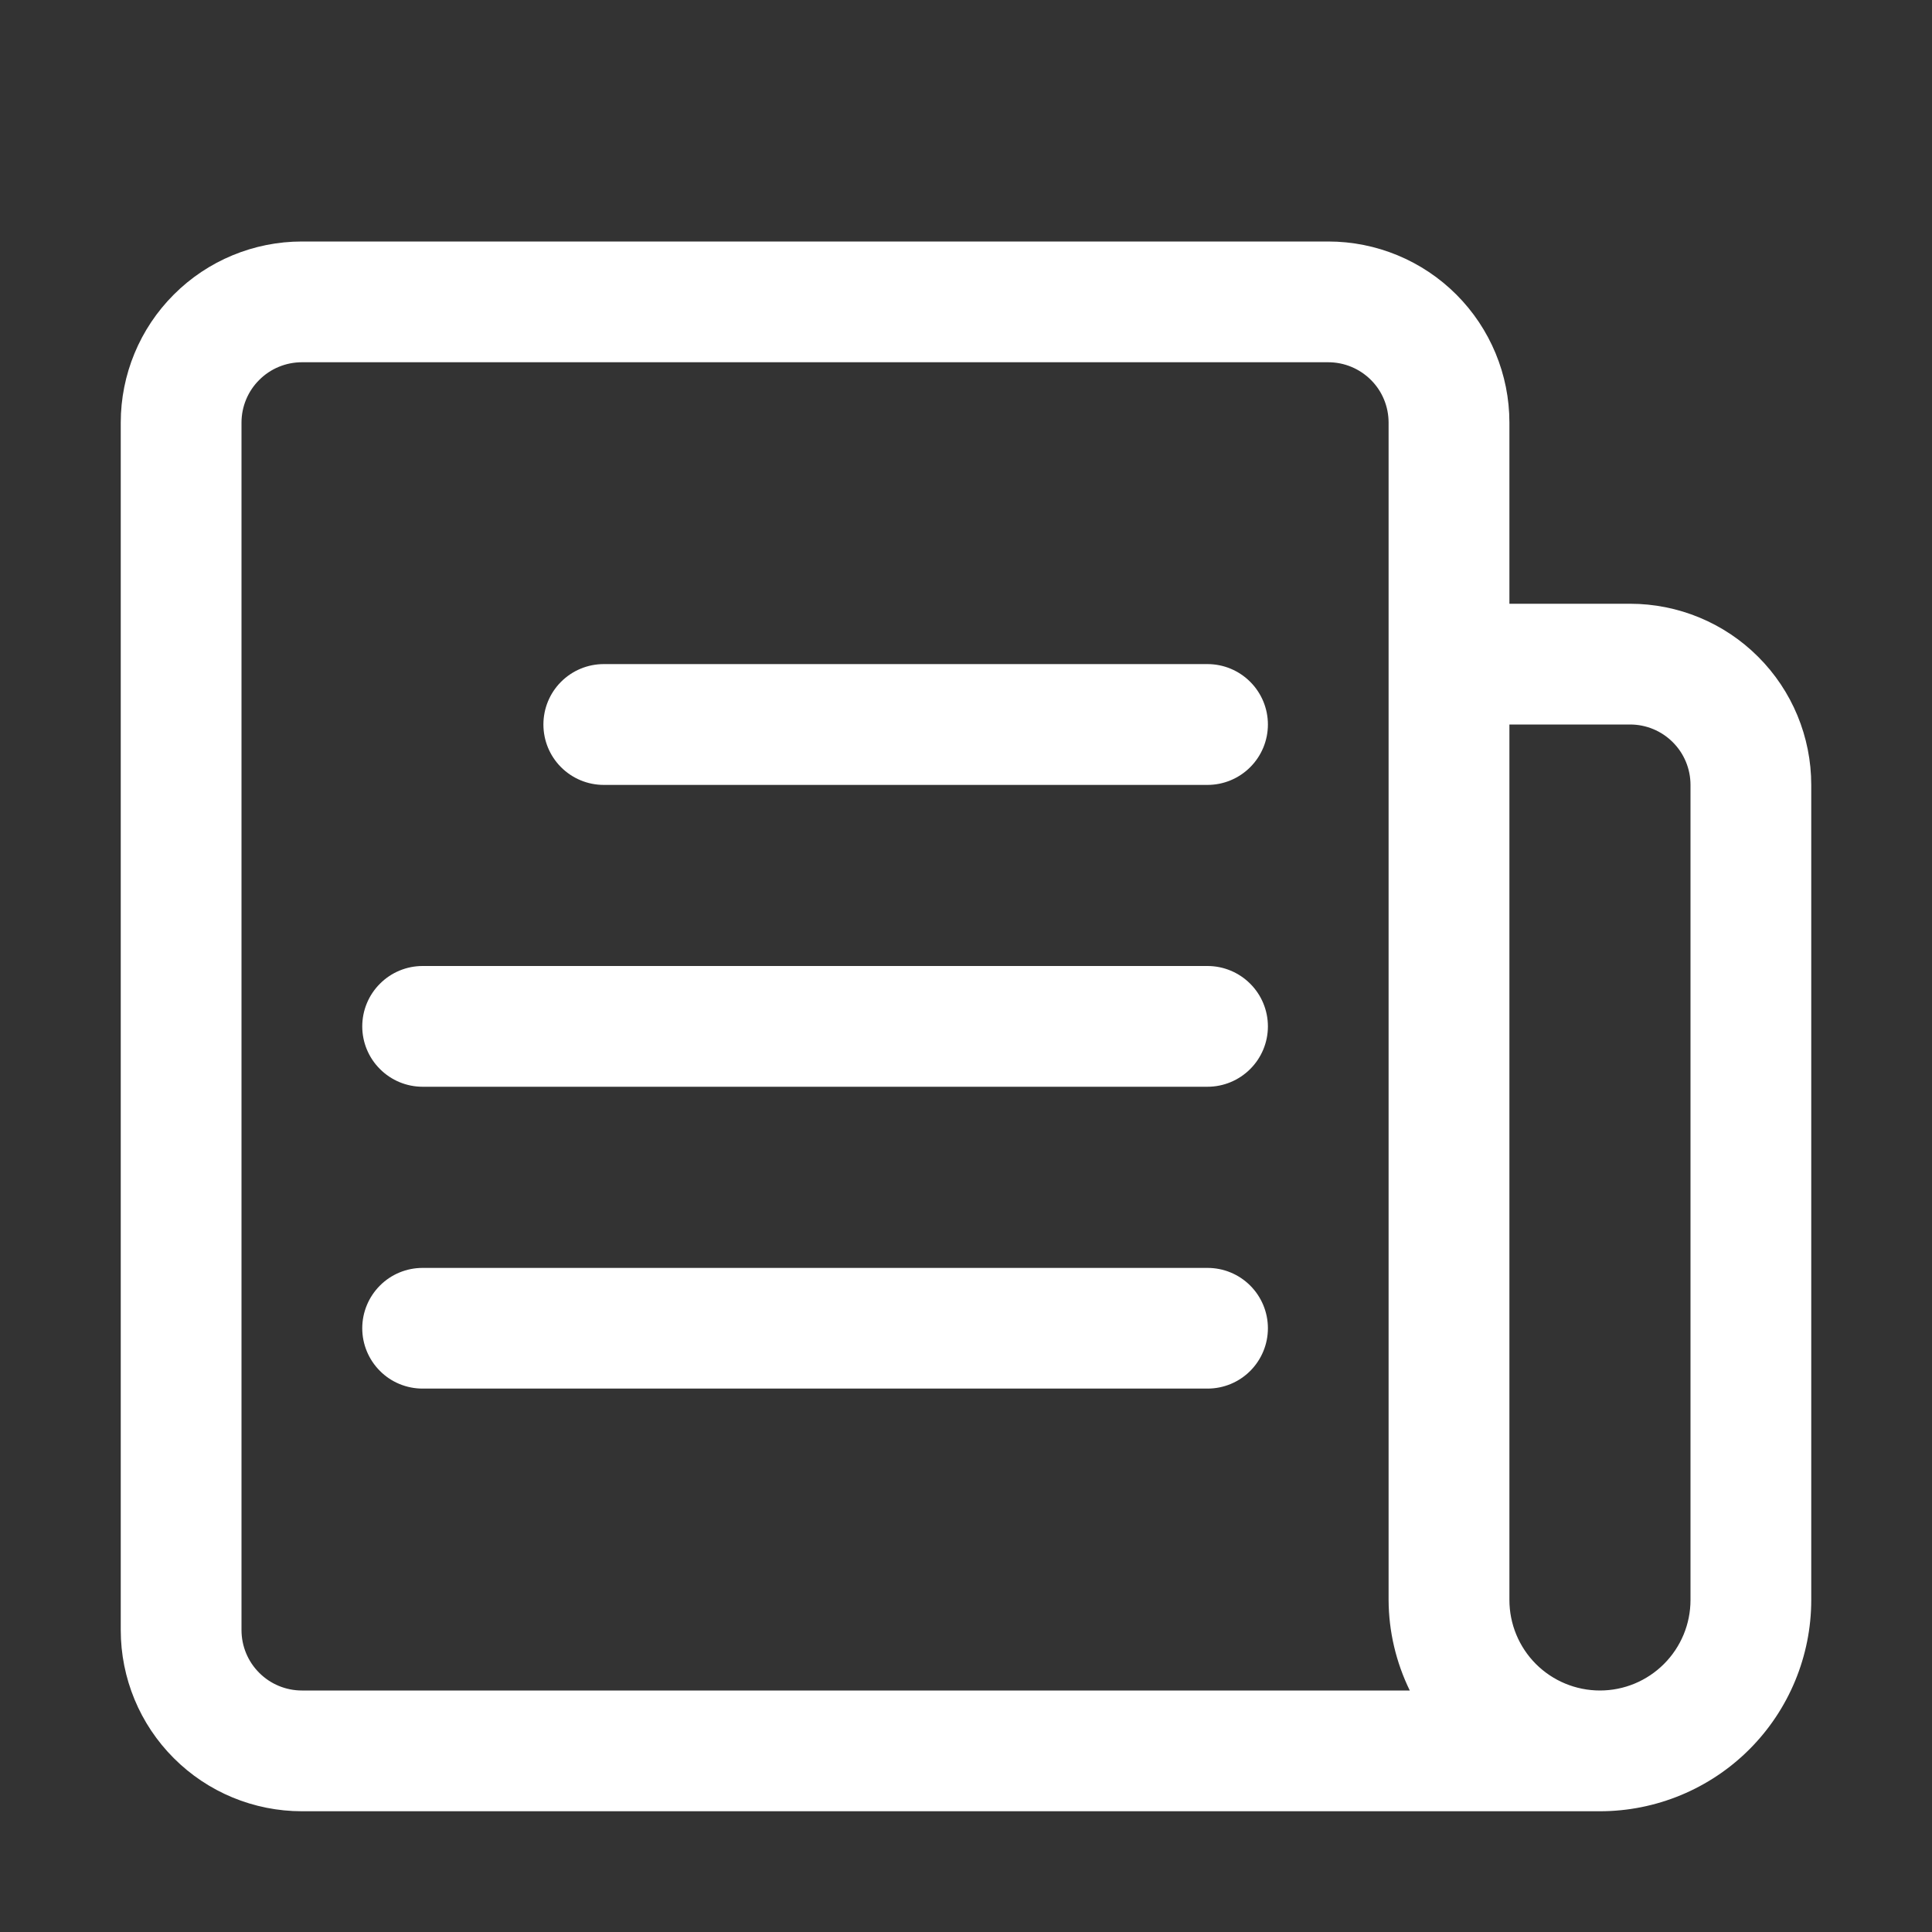
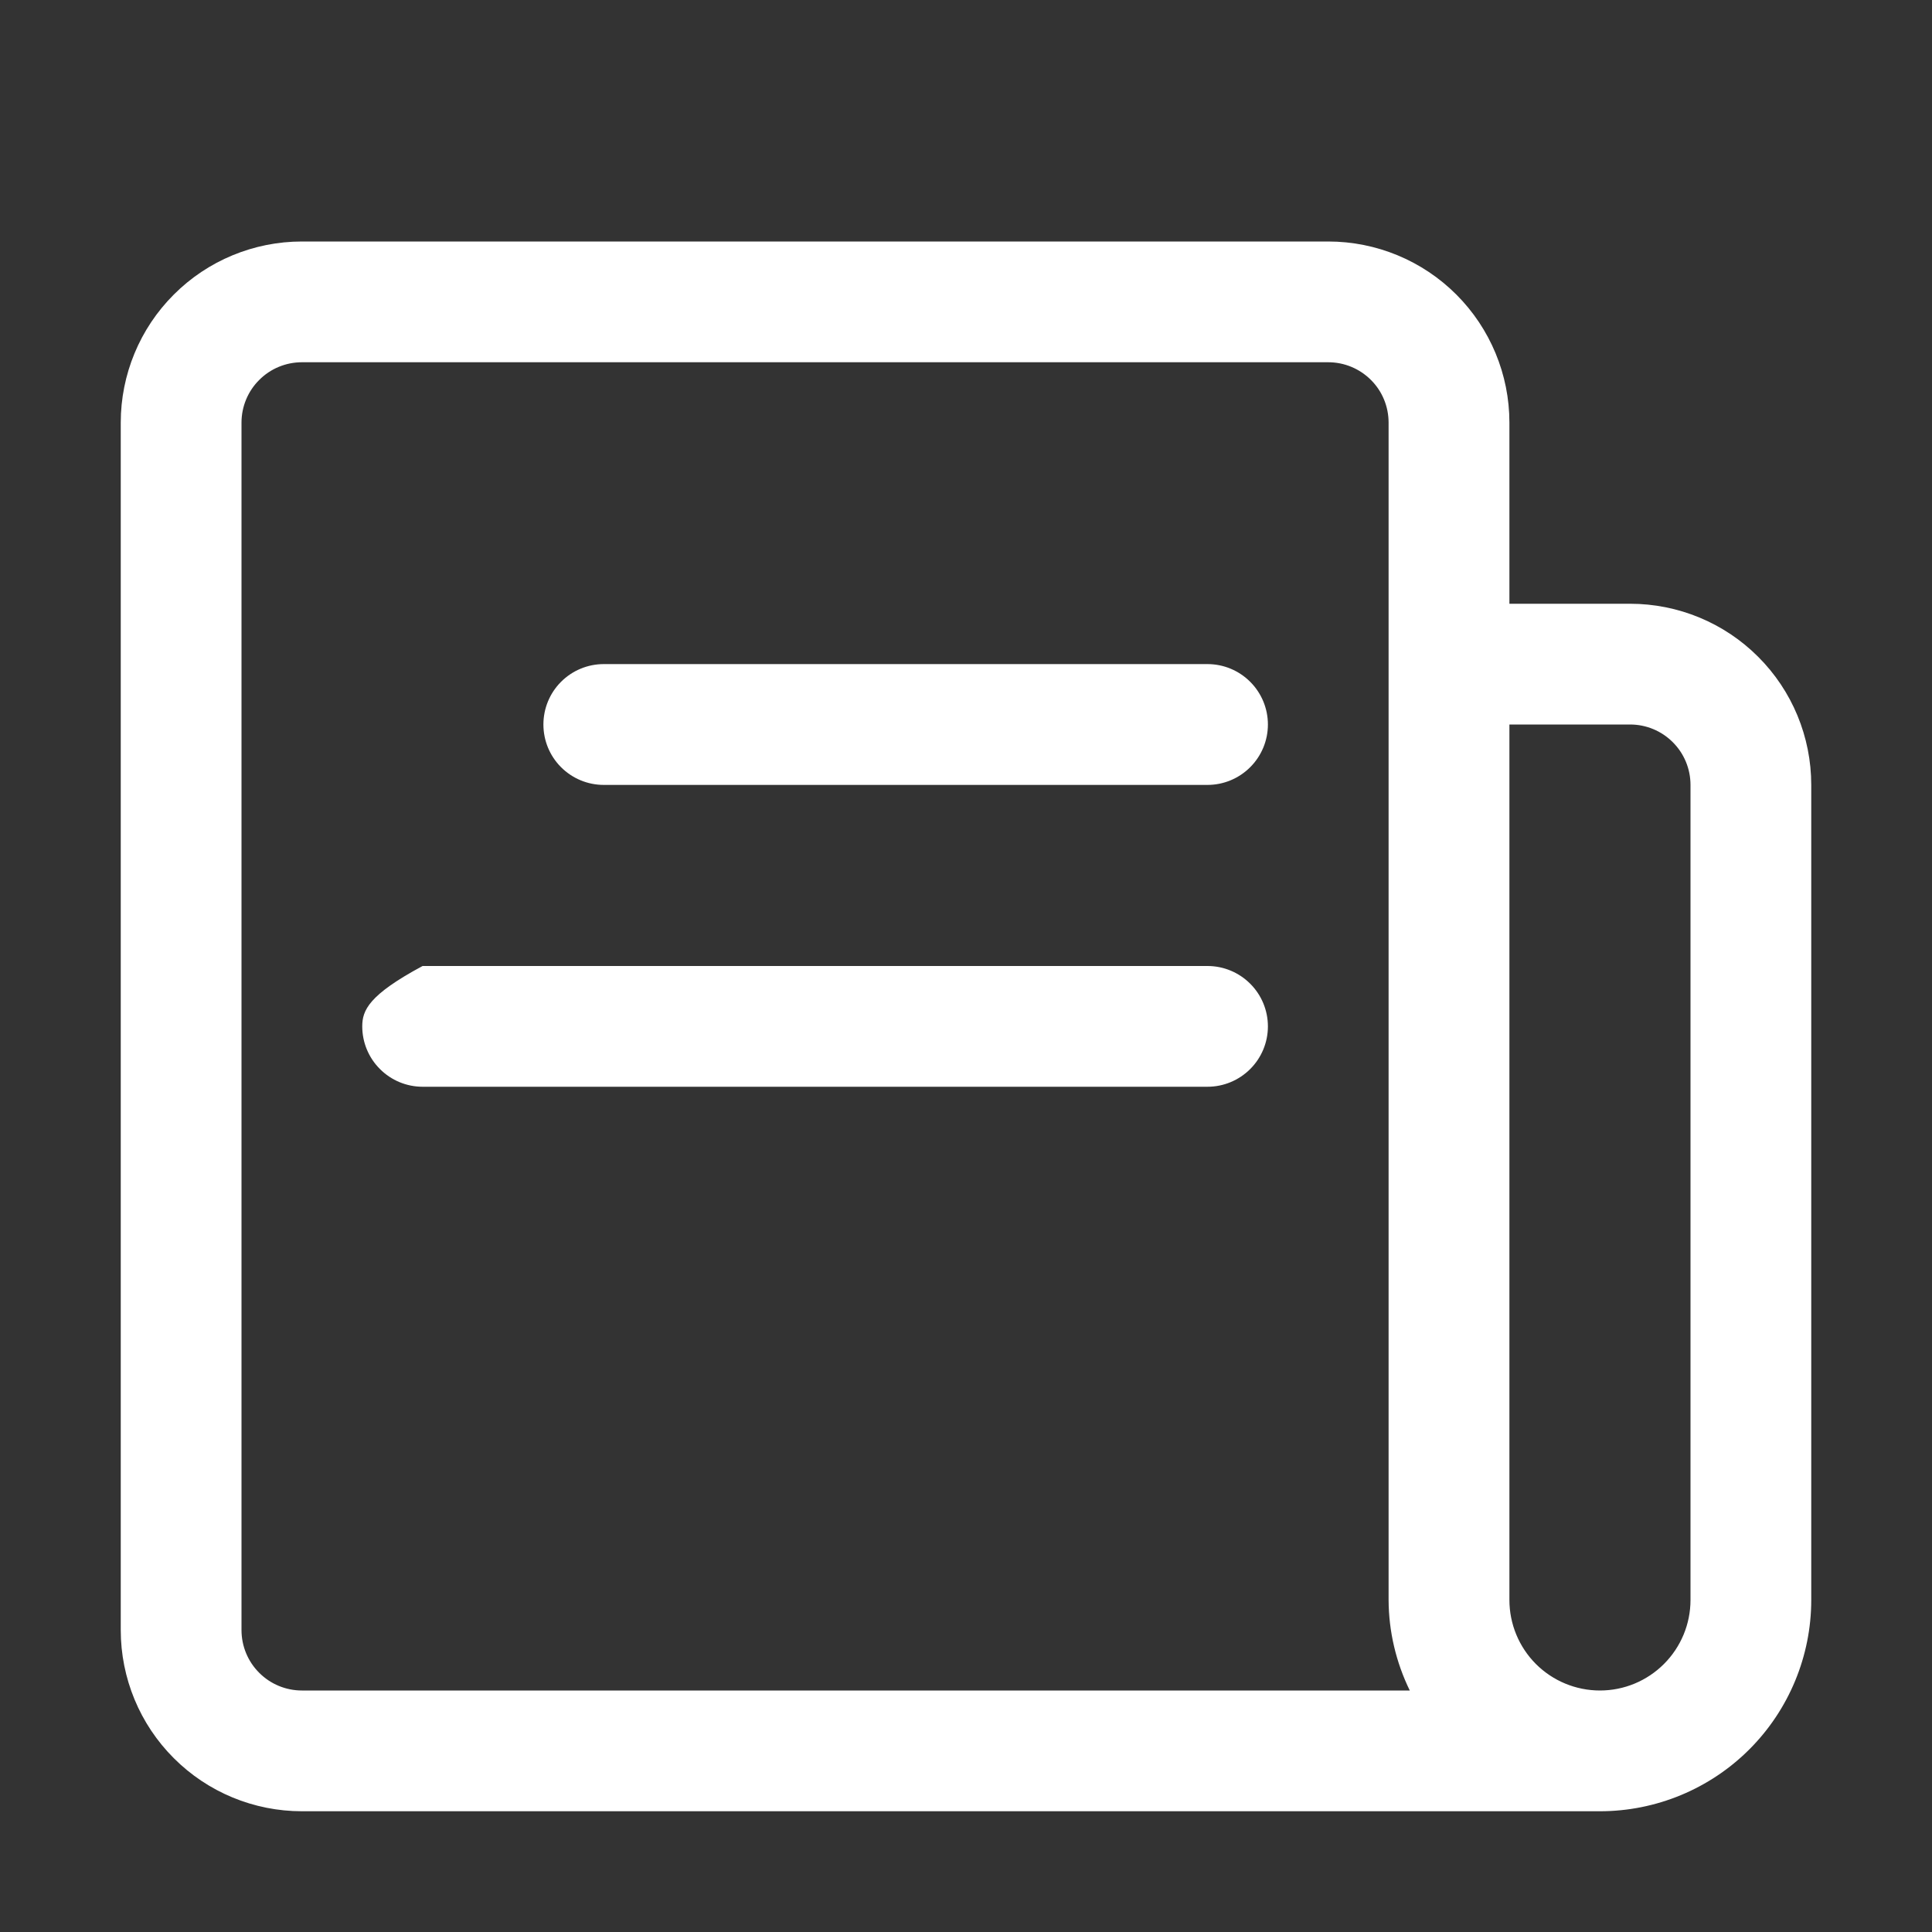
<svg xmlns="http://www.w3.org/2000/svg" width="30" height="30" viewBox="0 0 30 30" fill="none">
  <rect x="0" y="0" width="30" height="30" fill="#333333" stroke="none" />
  <path d="M25.312 9.375H23.438V6.562C23.438 5.817 23.141 5.101 22.614 4.574C22.086 4.046 21.371 3.75 20.625 3.75H4.688C3.942 3.75 3.226 4.046 2.699 4.574C2.171 5.101 1.875 5.817 1.875 6.562V25.312C1.875 26.058 2.171 26.774 2.699 27.301C3.226 27.829 3.942 28.125 4.688 28.125H24.844C25.714 28.125 26.549 27.779 27.164 27.164C27.779 26.549 28.125 25.714 28.125 24.844V12.188C28.125 11.442 27.829 10.726 27.301 10.199C26.774 9.671 26.058 9.375 25.312 9.375ZM3.75 25.312V6.562C3.75 6.314 3.849 6.075 4.025 5.9C4.2 5.724 4.439 5.625 4.688 5.625H20.625C20.874 5.625 21.112 5.724 21.288 5.9C21.464 6.075 21.562 6.314 21.562 6.562V24.844C21.564 25.331 21.677 25.812 21.891 26.25H4.688C4.439 26.25 4.2 26.151 4.025 25.975C3.849 25.8 3.75 25.561 3.75 25.312ZM26.25 24.844C26.25 25.217 26.102 25.574 25.838 25.838C25.574 26.102 25.217 26.25 24.844 26.25C24.471 26.25 24.113 26.102 23.849 25.838C23.586 25.574 23.438 25.217 23.438 24.844V11.25H25.312C25.561 11.25 25.8 11.349 25.975 11.525C26.151 11.7 26.25 11.939 26.25 12.188V24.844Z" fill="white" />
  <path d="M18.75 10.312H9.375C9.126 10.312 8.888 10.411 8.712 10.587C8.536 10.763 8.438 11.001 8.438 11.25C8.438 11.499 8.536 11.737 8.712 11.913C8.888 12.089 9.126 12.188 9.375 12.188H18.75C18.999 12.188 19.237 12.089 19.413 11.913C19.589 11.737 19.688 11.499 19.688 11.25C19.688 11.001 19.589 10.763 19.413 10.587C19.237 10.411 18.999 10.312 18.75 10.312Z" fill="white" />
-   <path d="M18.75 15H6.562C6.314 15 6.075 15.099 5.9 15.275C5.724 15.45 5.625 15.689 5.625 15.938C5.625 16.186 5.724 16.425 5.9 16.6C6.075 16.776 6.314 16.875 6.562 16.875H18.75C18.999 16.875 19.237 16.776 19.413 16.6C19.589 16.425 19.688 16.186 19.688 15.938C19.688 15.689 19.589 15.45 19.413 15.275C19.237 15.099 18.999 15 18.75 15Z" fill="white" />
-   <path d="M18.75 19.688H6.562C6.314 19.688 6.075 19.786 5.9 19.962C5.724 20.138 5.625 20.376 5.625 20.625C5.625 20.874 5.724 21.112 5.9 21.288C6.075 21.464 6.314 21.562 6.562 21.562H18.75C18.999 21.562 19.237 21.464 19.413 21.288C19.589 21.112 19.688 20.874 19.688 20.625C19.688 20.376 19.589 20.138 19.413 19.962C19.237 19.786 18.999 19.688 18.75 19.688Z" fill="white" />
+   <path d="M18.75 15H6.562C5.724 15.45 5.625 15.689 5.625 15.938C5.625 16.186 5.724 16.425 5.9 16.6C6.075 16.776 6.314 16.875 6.562 16.875H18.75C18.999 16.875 19.237 16.776 19.413 16.6C19.589 16.425 19.688 16.186 19.688 15.938C19.688 15.689 19.589 15.45 19.413 15.275C19.237 15.099 18.999 15 18.75 15Z" fill="white" />
</svg>